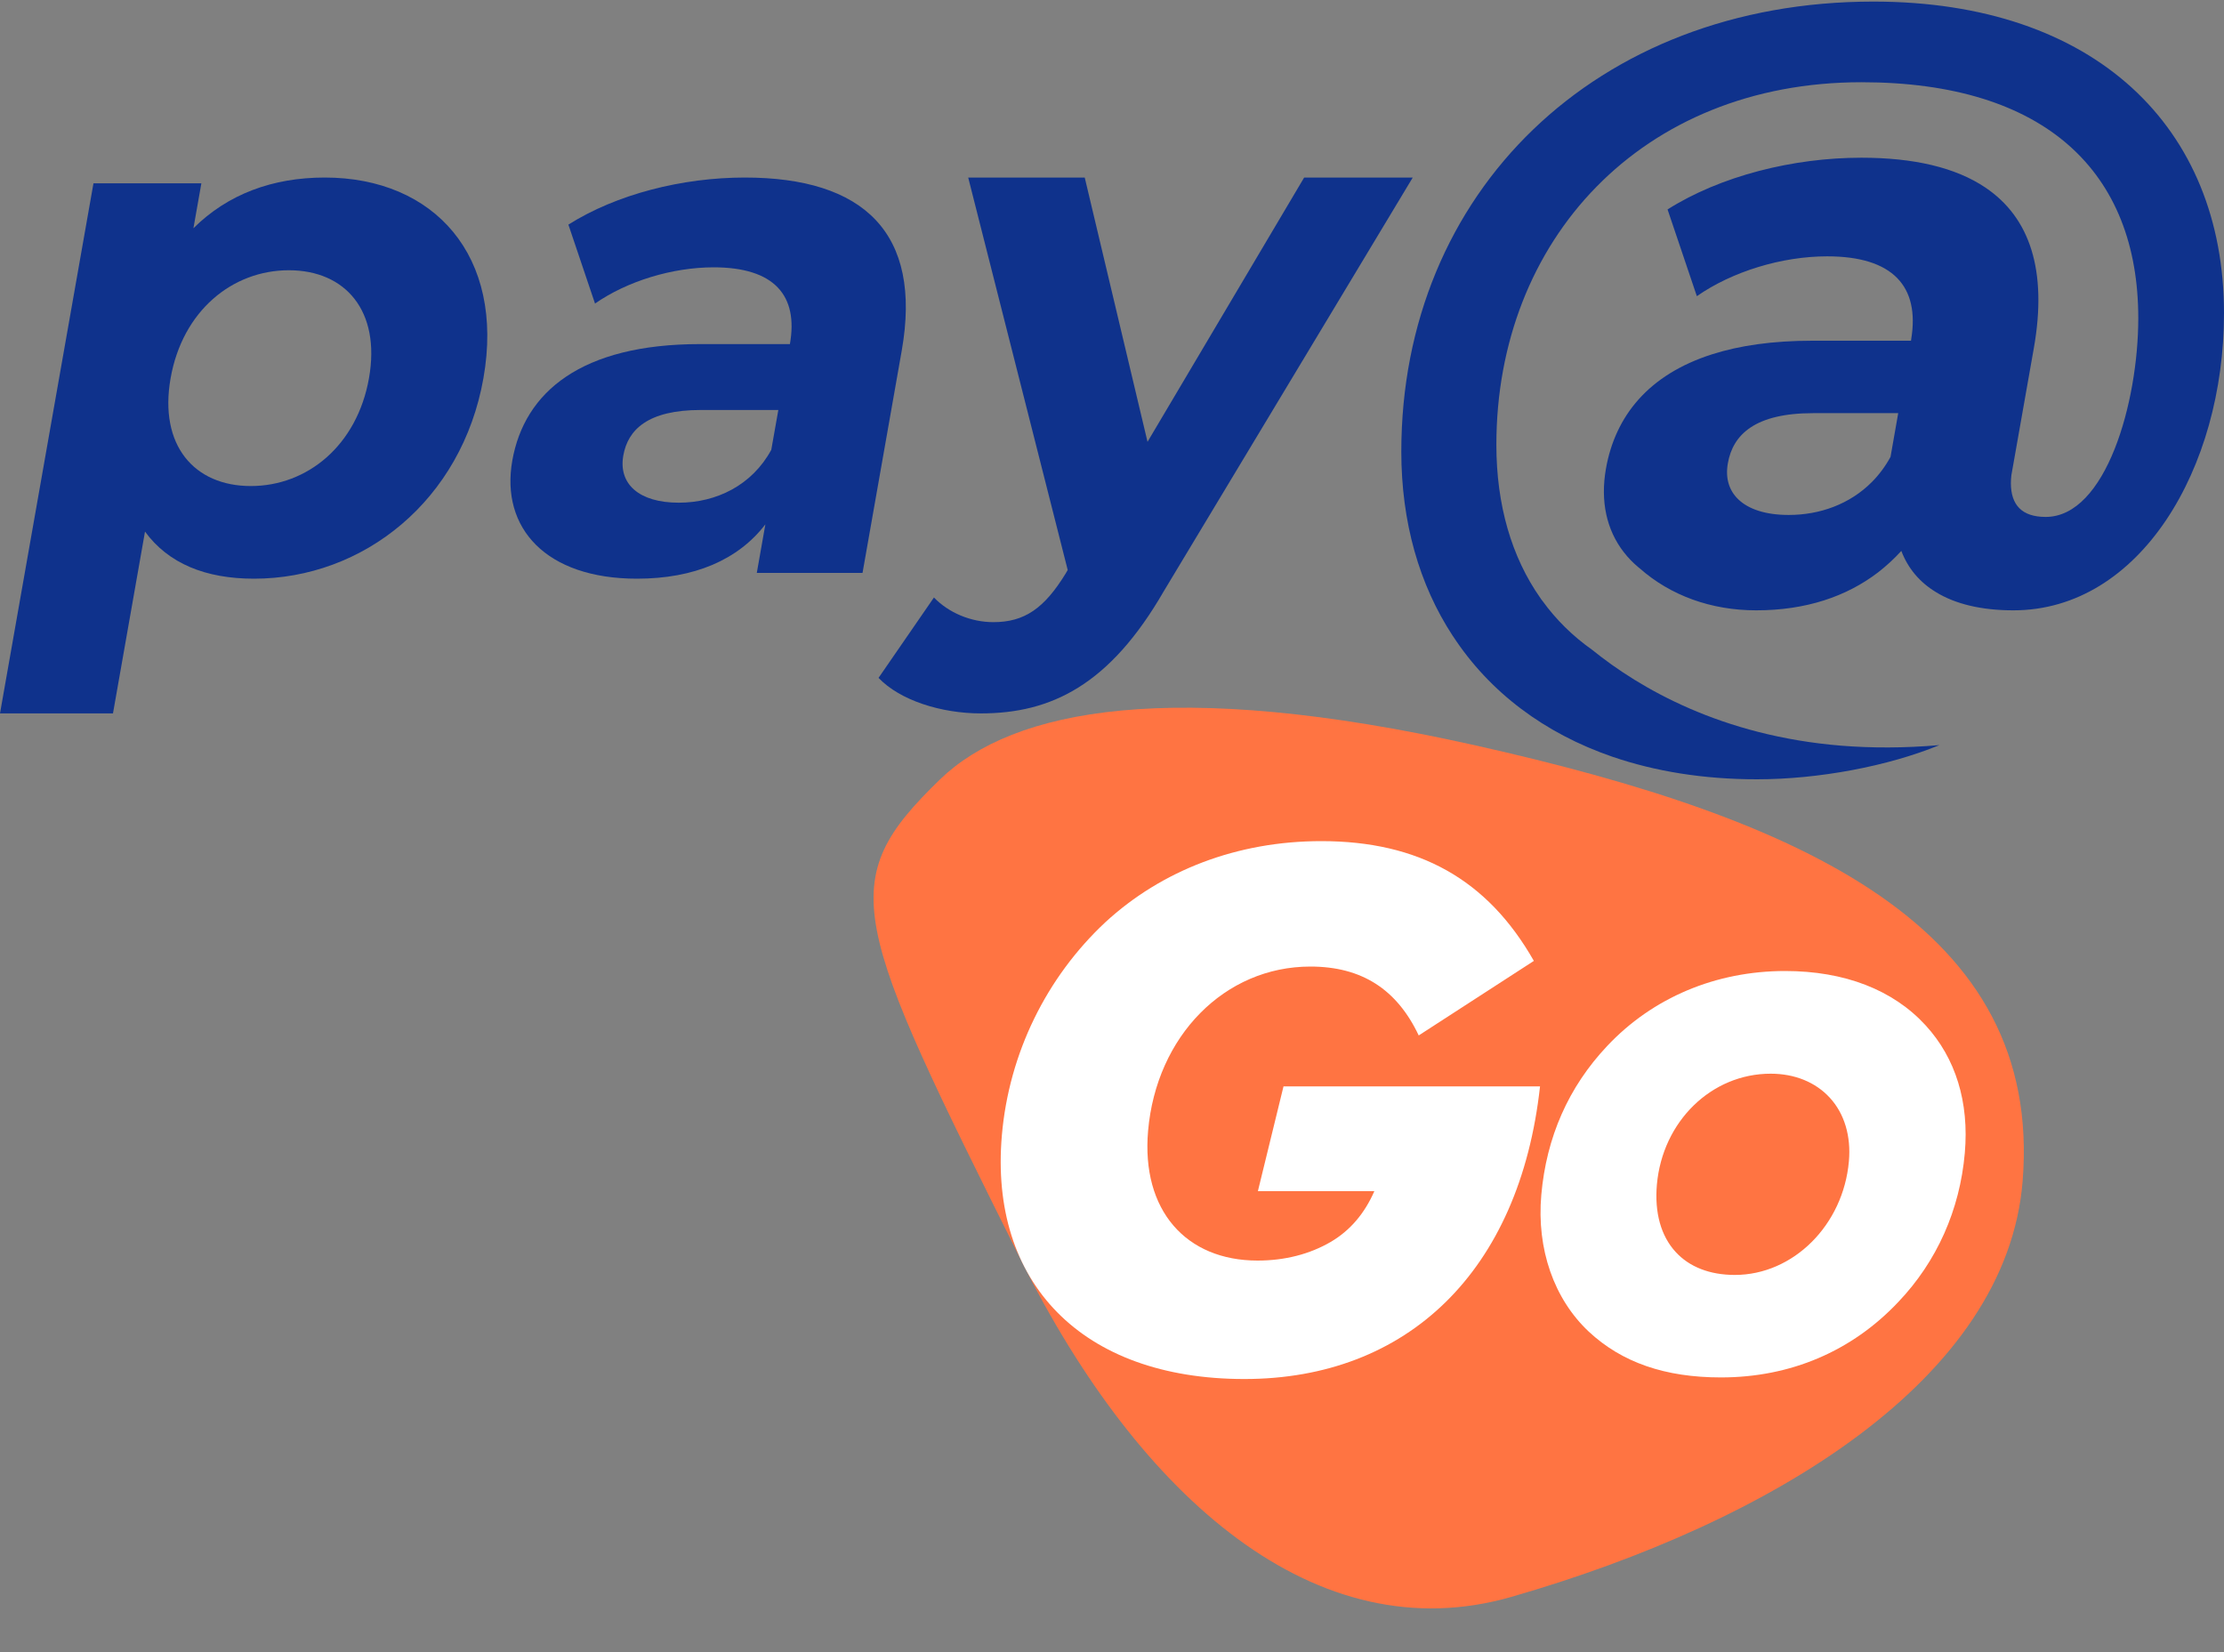
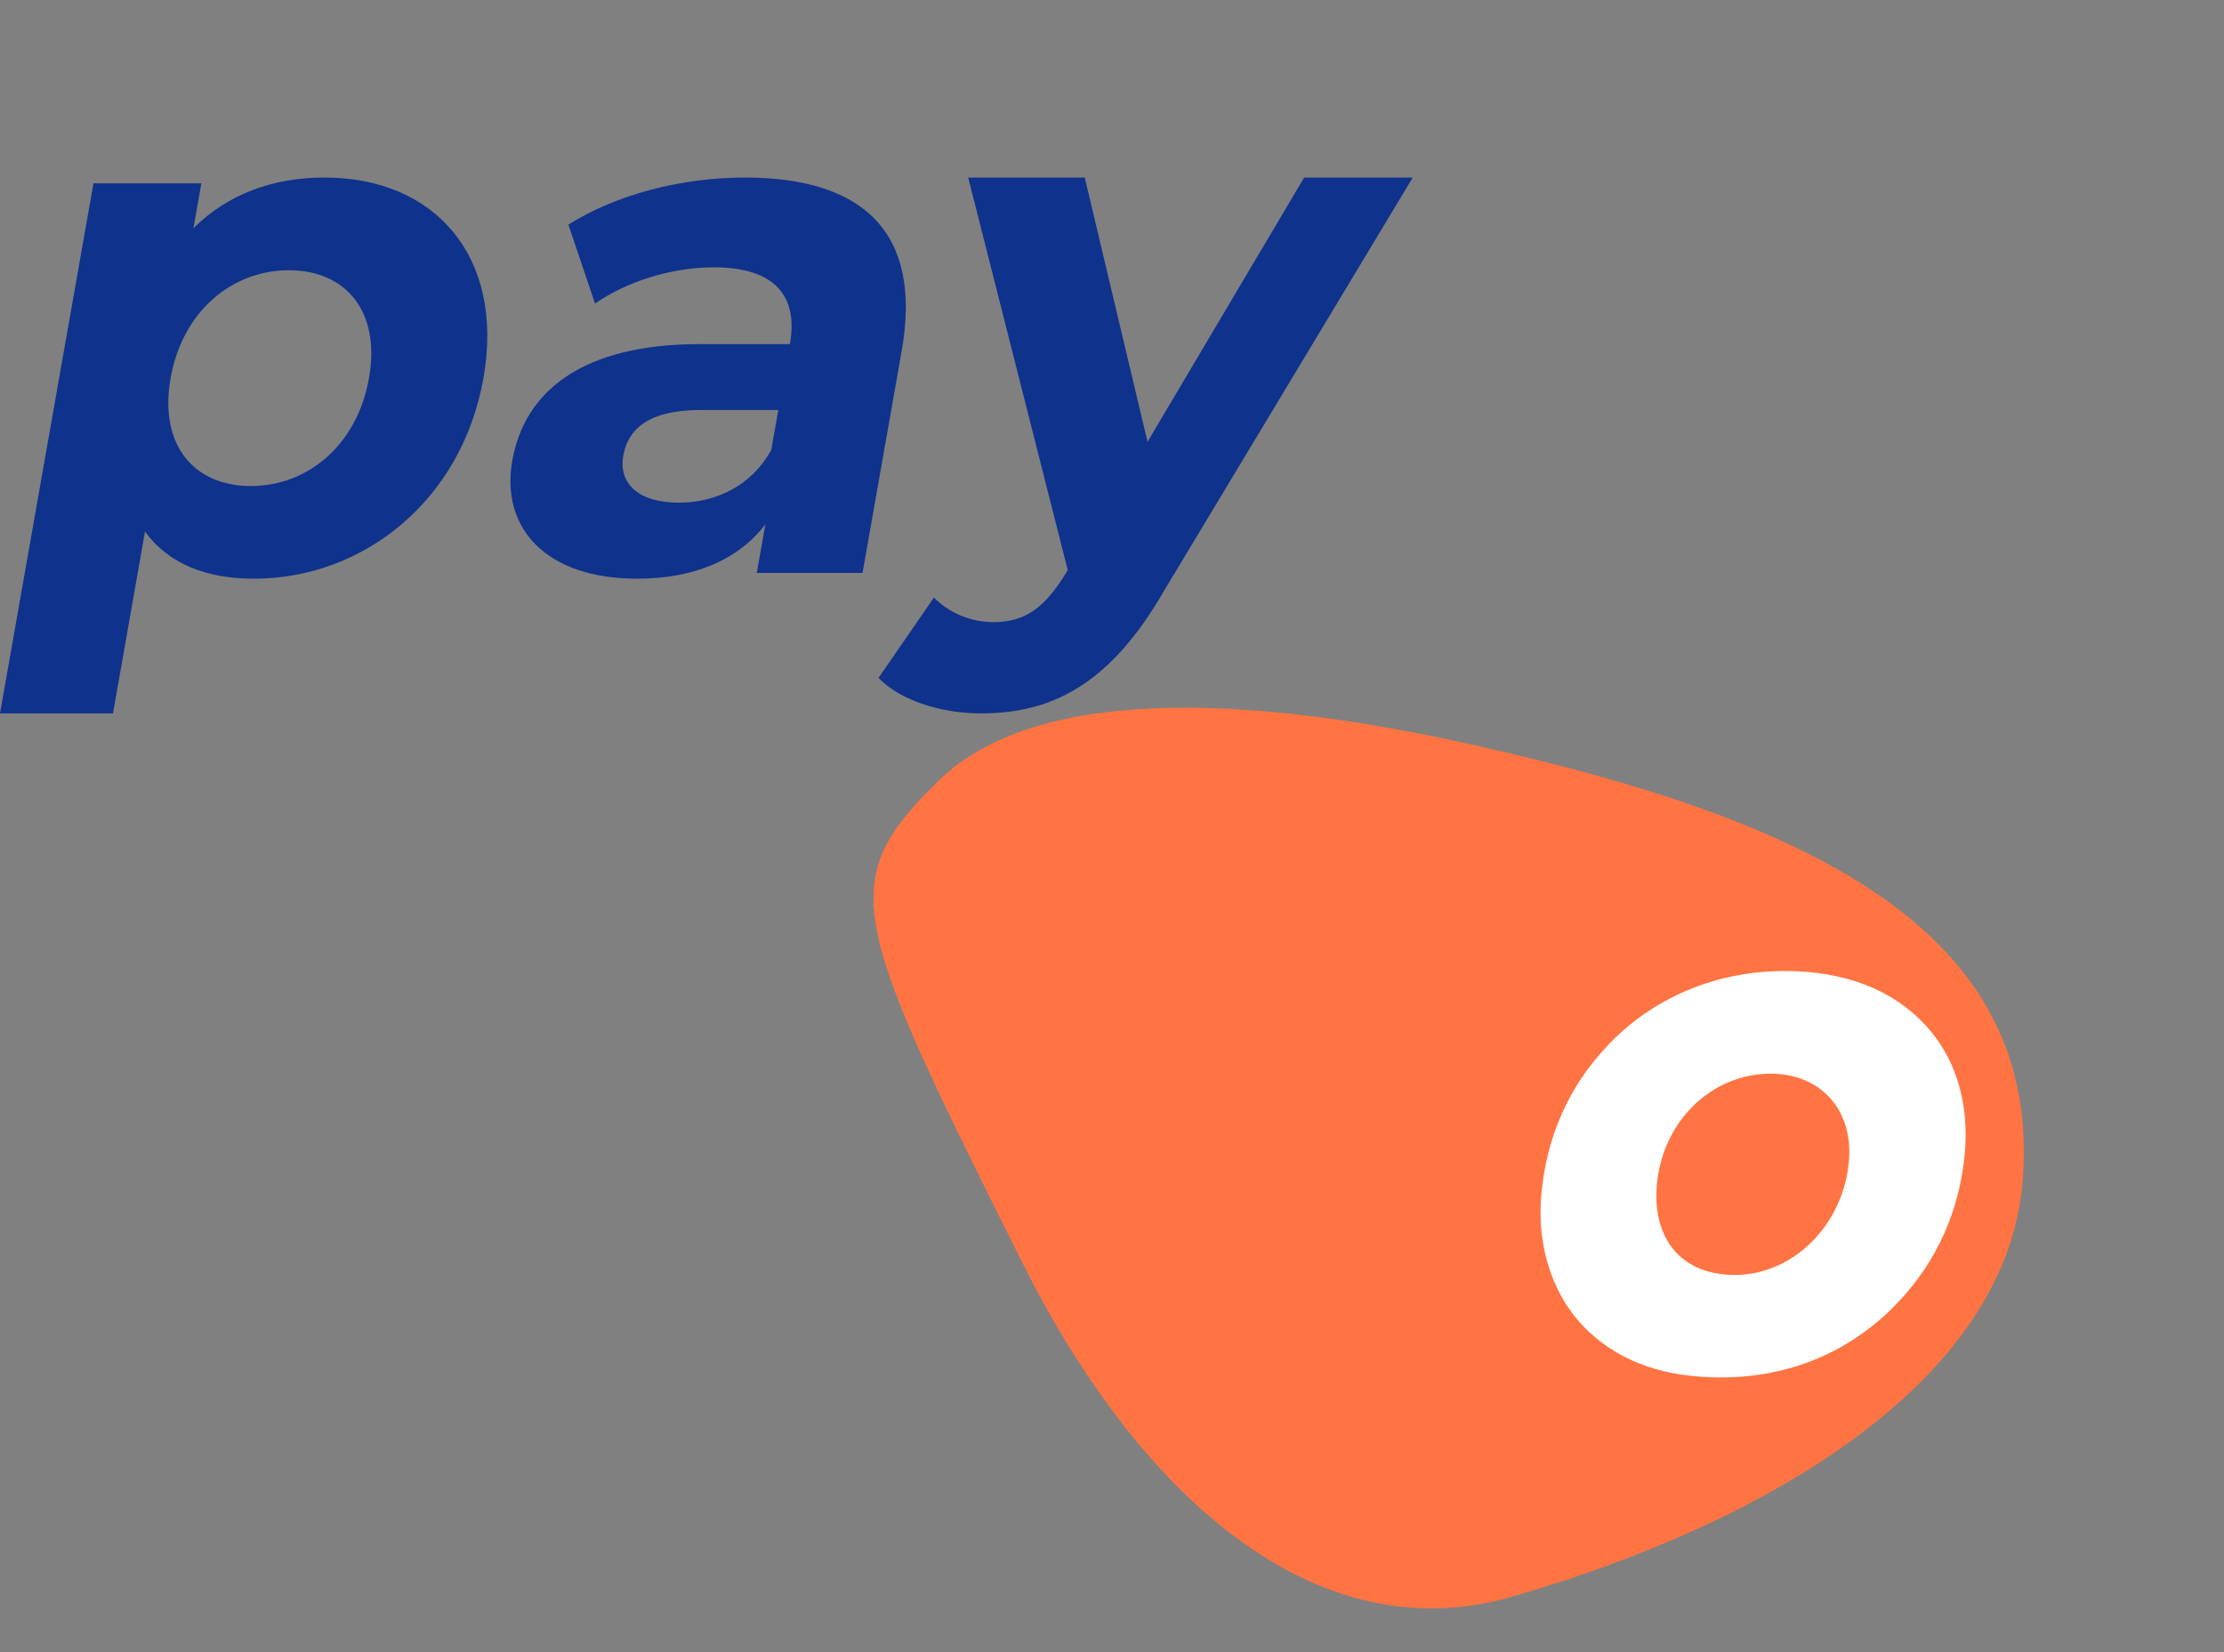
<svg xmlns="http://www.w3.org/2000/svg" width="35" height="26" viewBox="0 0 35 26" fill="none">
  <rect x="0" y="0" width="35" height="26" fill="#808080" stroke="none" />
  <g id="pay@-go 1">
    <path id="Path" d="M14.793 12.266C13.124 13.883 13.383 14.451 16.079 19.852C17.936 23.57 20.714 26.014 23.784 25.131C27.898 23.947 31.581 21.702 31.831 18.587C32.151 14.6 28.4 12.89 23.209 11.728C18.453 10.663 15.939 11.157 14.793 12.266Z" fill="#FF7442" />
    <path id="Shape" fill-rule="evenodd" clip-rule="evenodd" d="M28.093 15.281C29.028 15.281 29.793 15.577 30.305 16.137C30.778 16.653 30.991 17.347 30.921 18.145C30.843 19.042 30.48 19.853 29.876 20.488C29.143 21.266 28.176 21.677 27.083 21.677C26.203 21.677 25.524 21.441 25.004 20.957C24.455 20.442 24.181 19.657 24.256 18.805C24.336 17.896 24.684 17.107 25.292 16.462C26.008 15.7 27.003 15.281 28.093 15.281ZM27.866 16.897C26.933 16.897 26.163 17.648 26.075 18.644C26.037 19.084 26.139 19.45 26.369 19.701C26.586 19.939 26.909 20.064 27.302 20.064C28.221 20.064 29.01 19.278 29.097 18.274C29.132 17.879 29.026 17.525 28.797 17.276C28.572 17.03 28.243 16.897 27.866 16.897Z" fill="white" />
-     <path id="Path_2" d="M20.199 17.097L19.796 18.745H21.629C21.476 19.095 21.249 19.365 20.941 19.545C20.61 19.738 20.218 19.838 19.791 19.838C18.666 19.838 17.959 19.049 18.068 17.796C18.198 16.306 19.272 15.211 20.622 15.211C21.433 15.211 21.985 15.572 22.327 16.295L24.139 15.122C23.407 13.835 22.324 13.237 20.793 13.237C19.466 13.237 18.279 13.7 17.397 14.512C16.466 15.381 15.879 16.578 15.767 17.864C15.565 20.179 17.018 21.702 19.583 21.702C22.148 21.702 23.915 20.009 24.236 17.097H20.197H20.199Z" fill="white" />
    <path id="Shape_2" fill-rule="evenodd" clip-rule="evenodd" d="M5.807 5.951C5.994 4.891 5.434 4.253 4.546 4.253C3.657 4.253 2.872 4.891 2.685 5.951C2.498 7.01 3.058 7.649 3.947 7.649C4.836 7.649 5.62 7.01 5.807 5.951ZM7.608 5.951C7.268 7.876 5.718 9.107 3.997 9.107C3.234 9.107 2.649 8.868 2.282 8.366L1.778 11.227H0L1.471 2.885H3.169L3.044 3.592C3.583 3.056 4.29 2.794 5.11 2.794C6.831 2.794 7.948 4.025 7.608 5.951Z" fill="#0F328C" />
    <path id="Shape_3" fill-rule="evenodd" clip-rule="evenodd" d="M12.138 7.079L12.249 6.452H11.029C10.198 6.452 9.881 6.76 9.809 7.17C9.731 7.614 10.054 7.911 10.681 7.911C11.274 7.911 11.835 7.637 12.138 7.079ZM14.191 5.518L13.574 9.016H11.91L12.045 8.252C11.616 8.811 10.925 9.107 10.025 9.107C8.59 9.107 7.876 8.309 8.062 7.25C8.253 6.167 9.149 5.415 11.018 5.415H12.431C12.566 4.652 12.188 4.207 11.231 4.207C10.582 4.207 9.871 4.424 9.364 4.777L8.945 3.535C9.702 3.056 10.739 2.794 11.72 2.794C13.588 2.794 14.518 3.66 14.191 5.518Z" fill="#0F328C" />
    <path id="Path_3" fill-rule="evenodd" clip-rule="evenodd" d="M22.233 2.794L18.317 9.301C17.463 10.782 16.542 11.227 15.437 11.227C14.81 11.227 14.162 11.021 13.826 10.668L14.698 9.403C14.929 9.643 15.279 9.791 15.633 9.791C16.123 9.791 16.434 9.574 16.77 9.027L16.803 8.97L15.237 2.794H17.071L18.059 6.953L20.524 2.794H22.233Z" fill="#0F328C" />
-     <path id="Shape_4" fill-rule="evenodd" clip-rule="evenodd" d="M27.192 7.291C27.271 6.84 27.619 6.502 28.533 6.502H29.873L29.752 7.19C29.67 7.34 29.571 7.472 29.459 7.585C29.113 7.933 28.642 8.104 28.15 8.104C27.789 8.104 27.519 8.015 27.356 7.858C27.356 7.858 27.356 7.858 27.355 7.857C27.209 7.716 27.151 7.522 27.192 7.291ZM29.482 0.025C25.112 0.025 22.053 3.031 22.053 7.107C22.053 8.214 22.334 9.2 22.862 10.006C22.863 10.007 22.864 10.01 22.866 10.011C23.153 10.45 23.513 10.835 23.941 11.157C24.357 11.47 24.836 11.723 25.372 11.908C26.045 12.139 26.808 12.264 27.651 12.264C28.617 12.264 29.712 12.059 30.521 11.726C29.968 11.774 29.454 11.773 28.977 11.735C27.092 11.581 25.807 10.833 25.057 10.227C24.751 10.011 24.489 9.753 24.275 9.457C24.273 9.454 24.27 9.45 24.267 9.447C24.259 9.437 24.253 9.429 24.249 9.423C24.246 9.418 24.244 9.415 24.244 9.415C23.787 8.767 23.549 7.944 23.549 7C23.549 3.78 25.834 1.294 29.295 1.294C32.194 1.294 33.651 2.71 33.651 5.008C33.651 6.332 33.142 8.135 32.194 8.135C31.82 8.135 31.646 7.948 31.646 7.601C31.646 7.565 31.649 7.523 31.654 7.477L31.694 7.252L32.008 5.475C32.223 4.253 31.944 3.422 31.244 2.951C30.775 2.635 30.117 2.482 29.292 2.482C28.215 2.482 27.075 2.77 26.243 3.296L26.342 3.589L26.704 4.661C27.26 4.273 28.041 4.034 28.755 4.034C29.795 4.034 30.212 4.512 30.078 5.334C30.077 5.344 30.076 5.353 30.074 5.362H28.521C27.9 5.362 27.377 5.437 26.943 5.576C25.943 5.895 25.419 6.548 25.273 7.378C25.184 7.886 25.282 8.338 25.553 8.688C25.62 8.775 25.698 8.856 25.786 8.929C25.793 8.934 25.799 8.94 25.806 8.945C26.288 9.371 26.927 9.605 27.638 9.605C28.42 9.605 29.059 9.388 29.557 9.007C29.688 8.905 29.81 8.793 29.922 8.67C30.026 8.944 30.21 9.163 30.468 9.319C30.774 9.507 31.185 9.605 31.686 9.605C33.677 9.605 35 7.374 35 4.929C35 2.002 32.969 0.025 29.482 0.025Z" fill="#0F328C" />
  </g>
</svg>